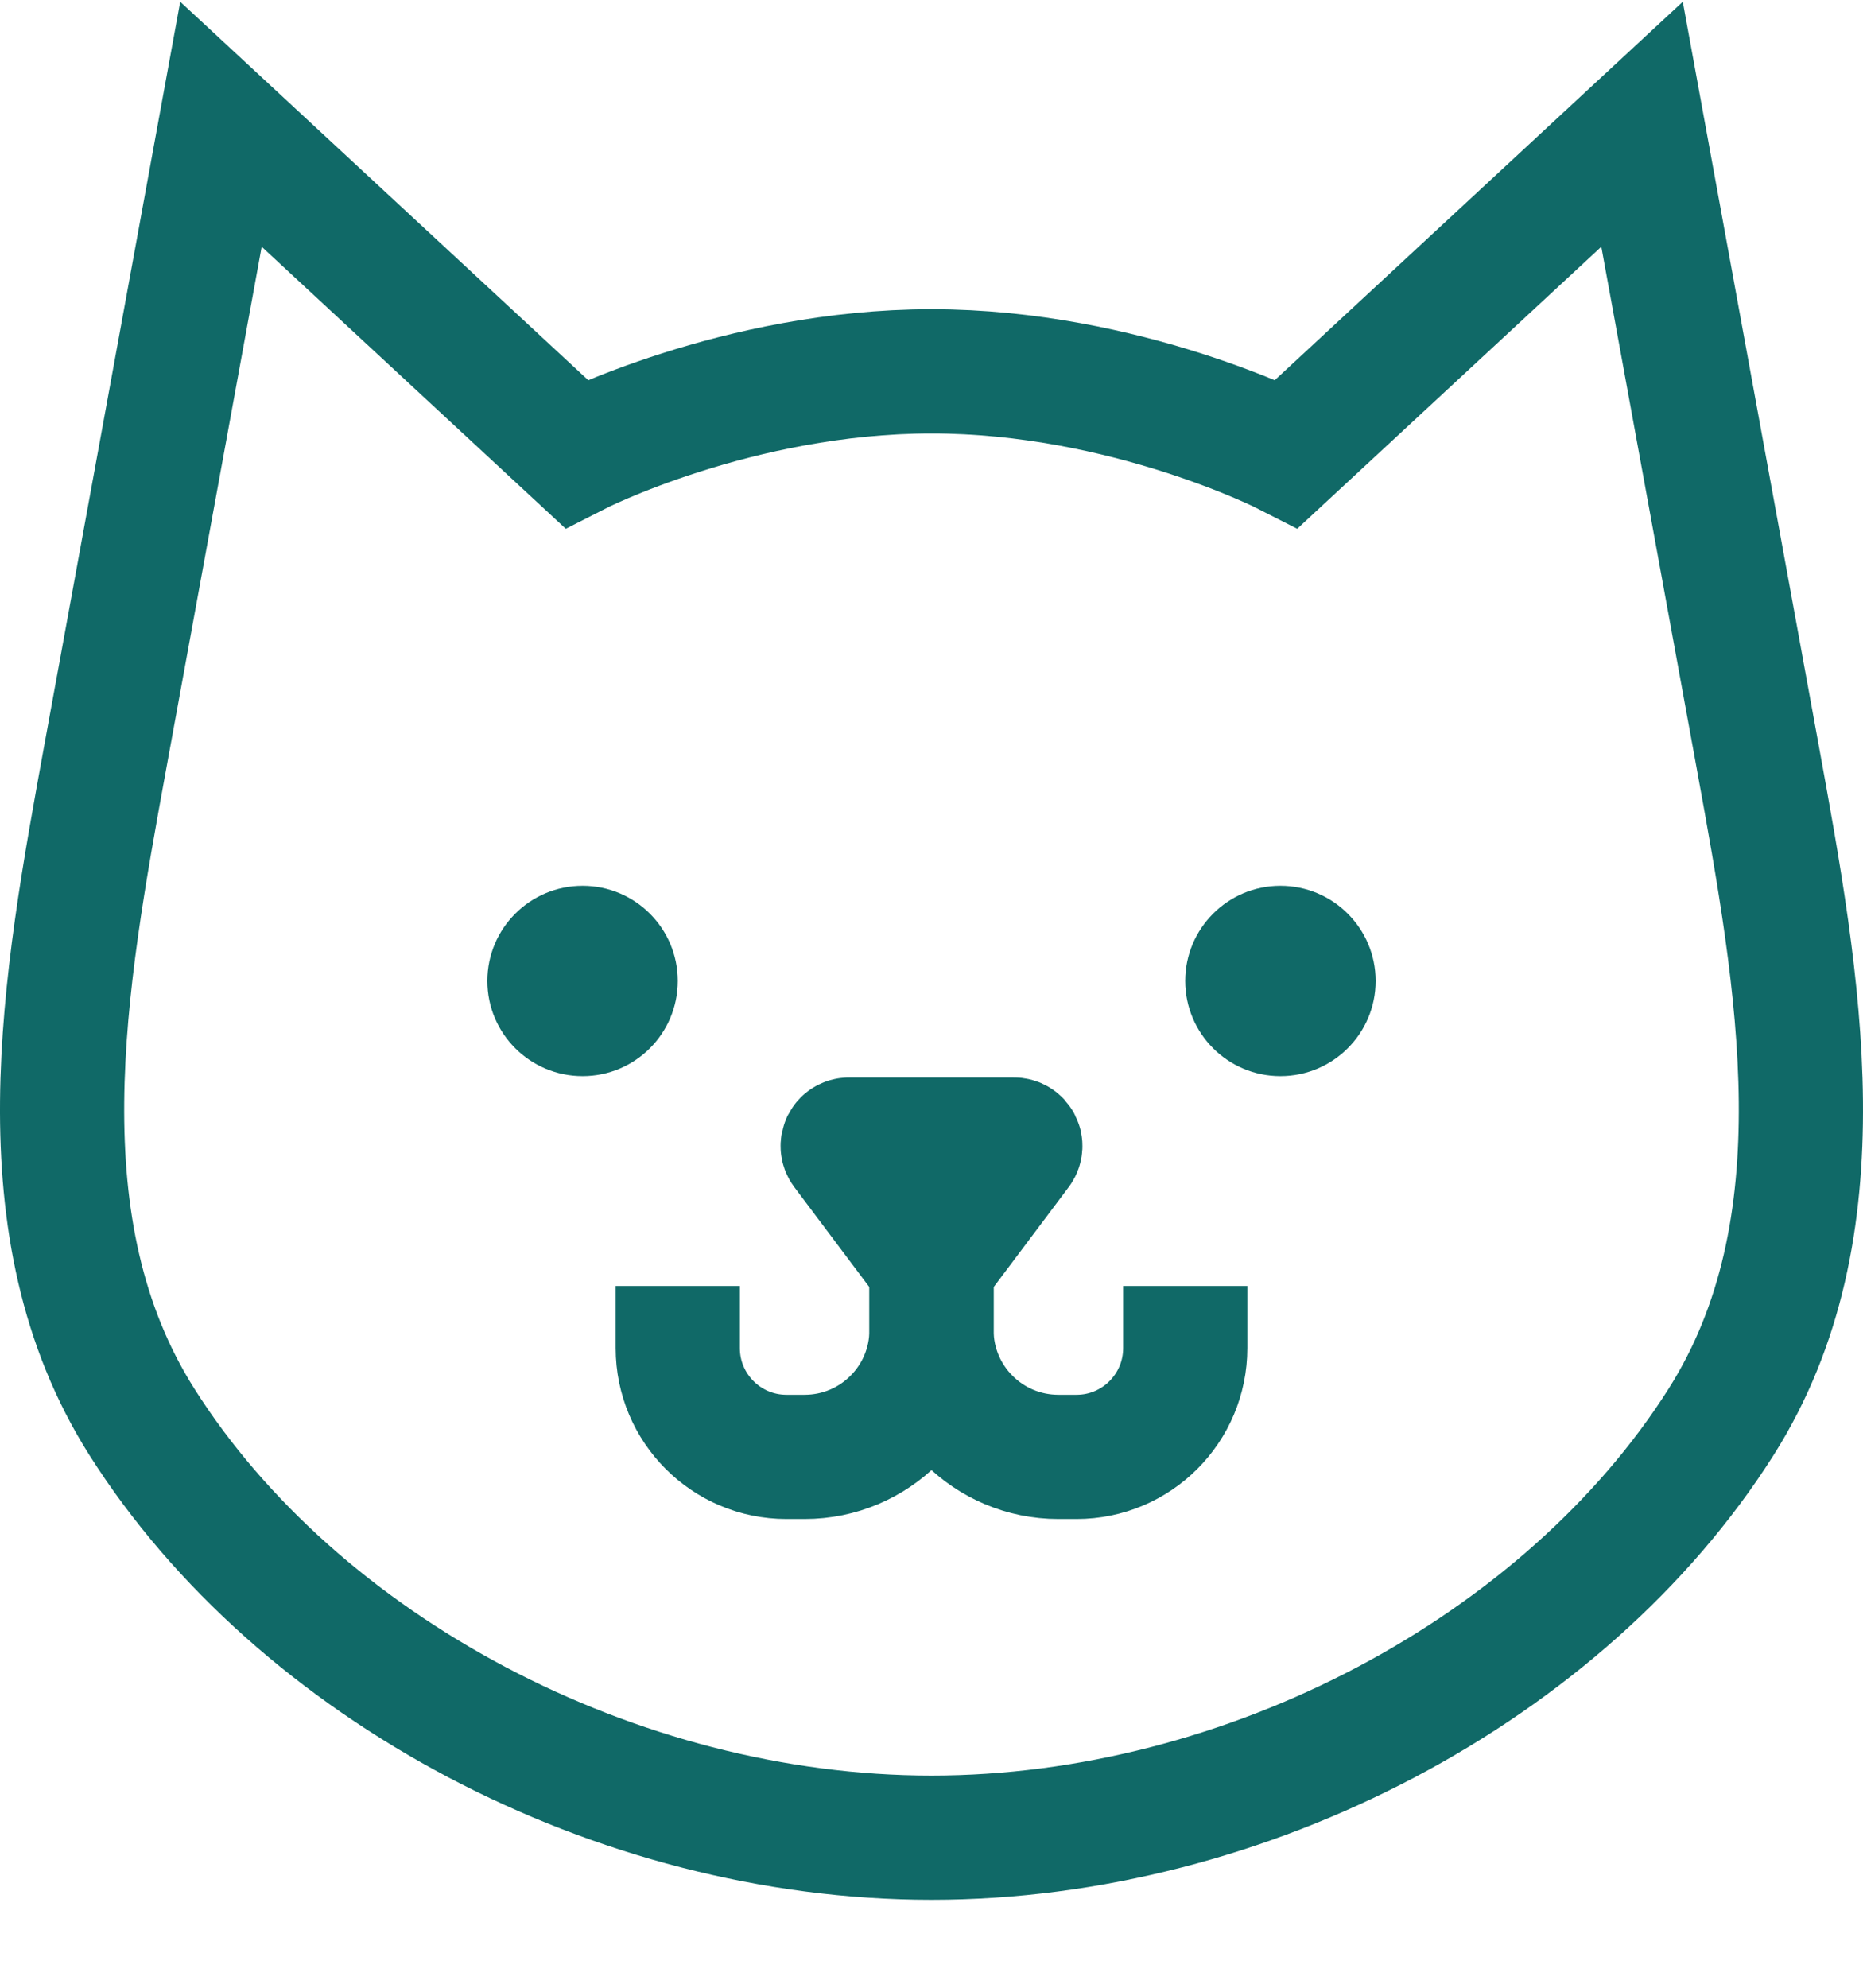
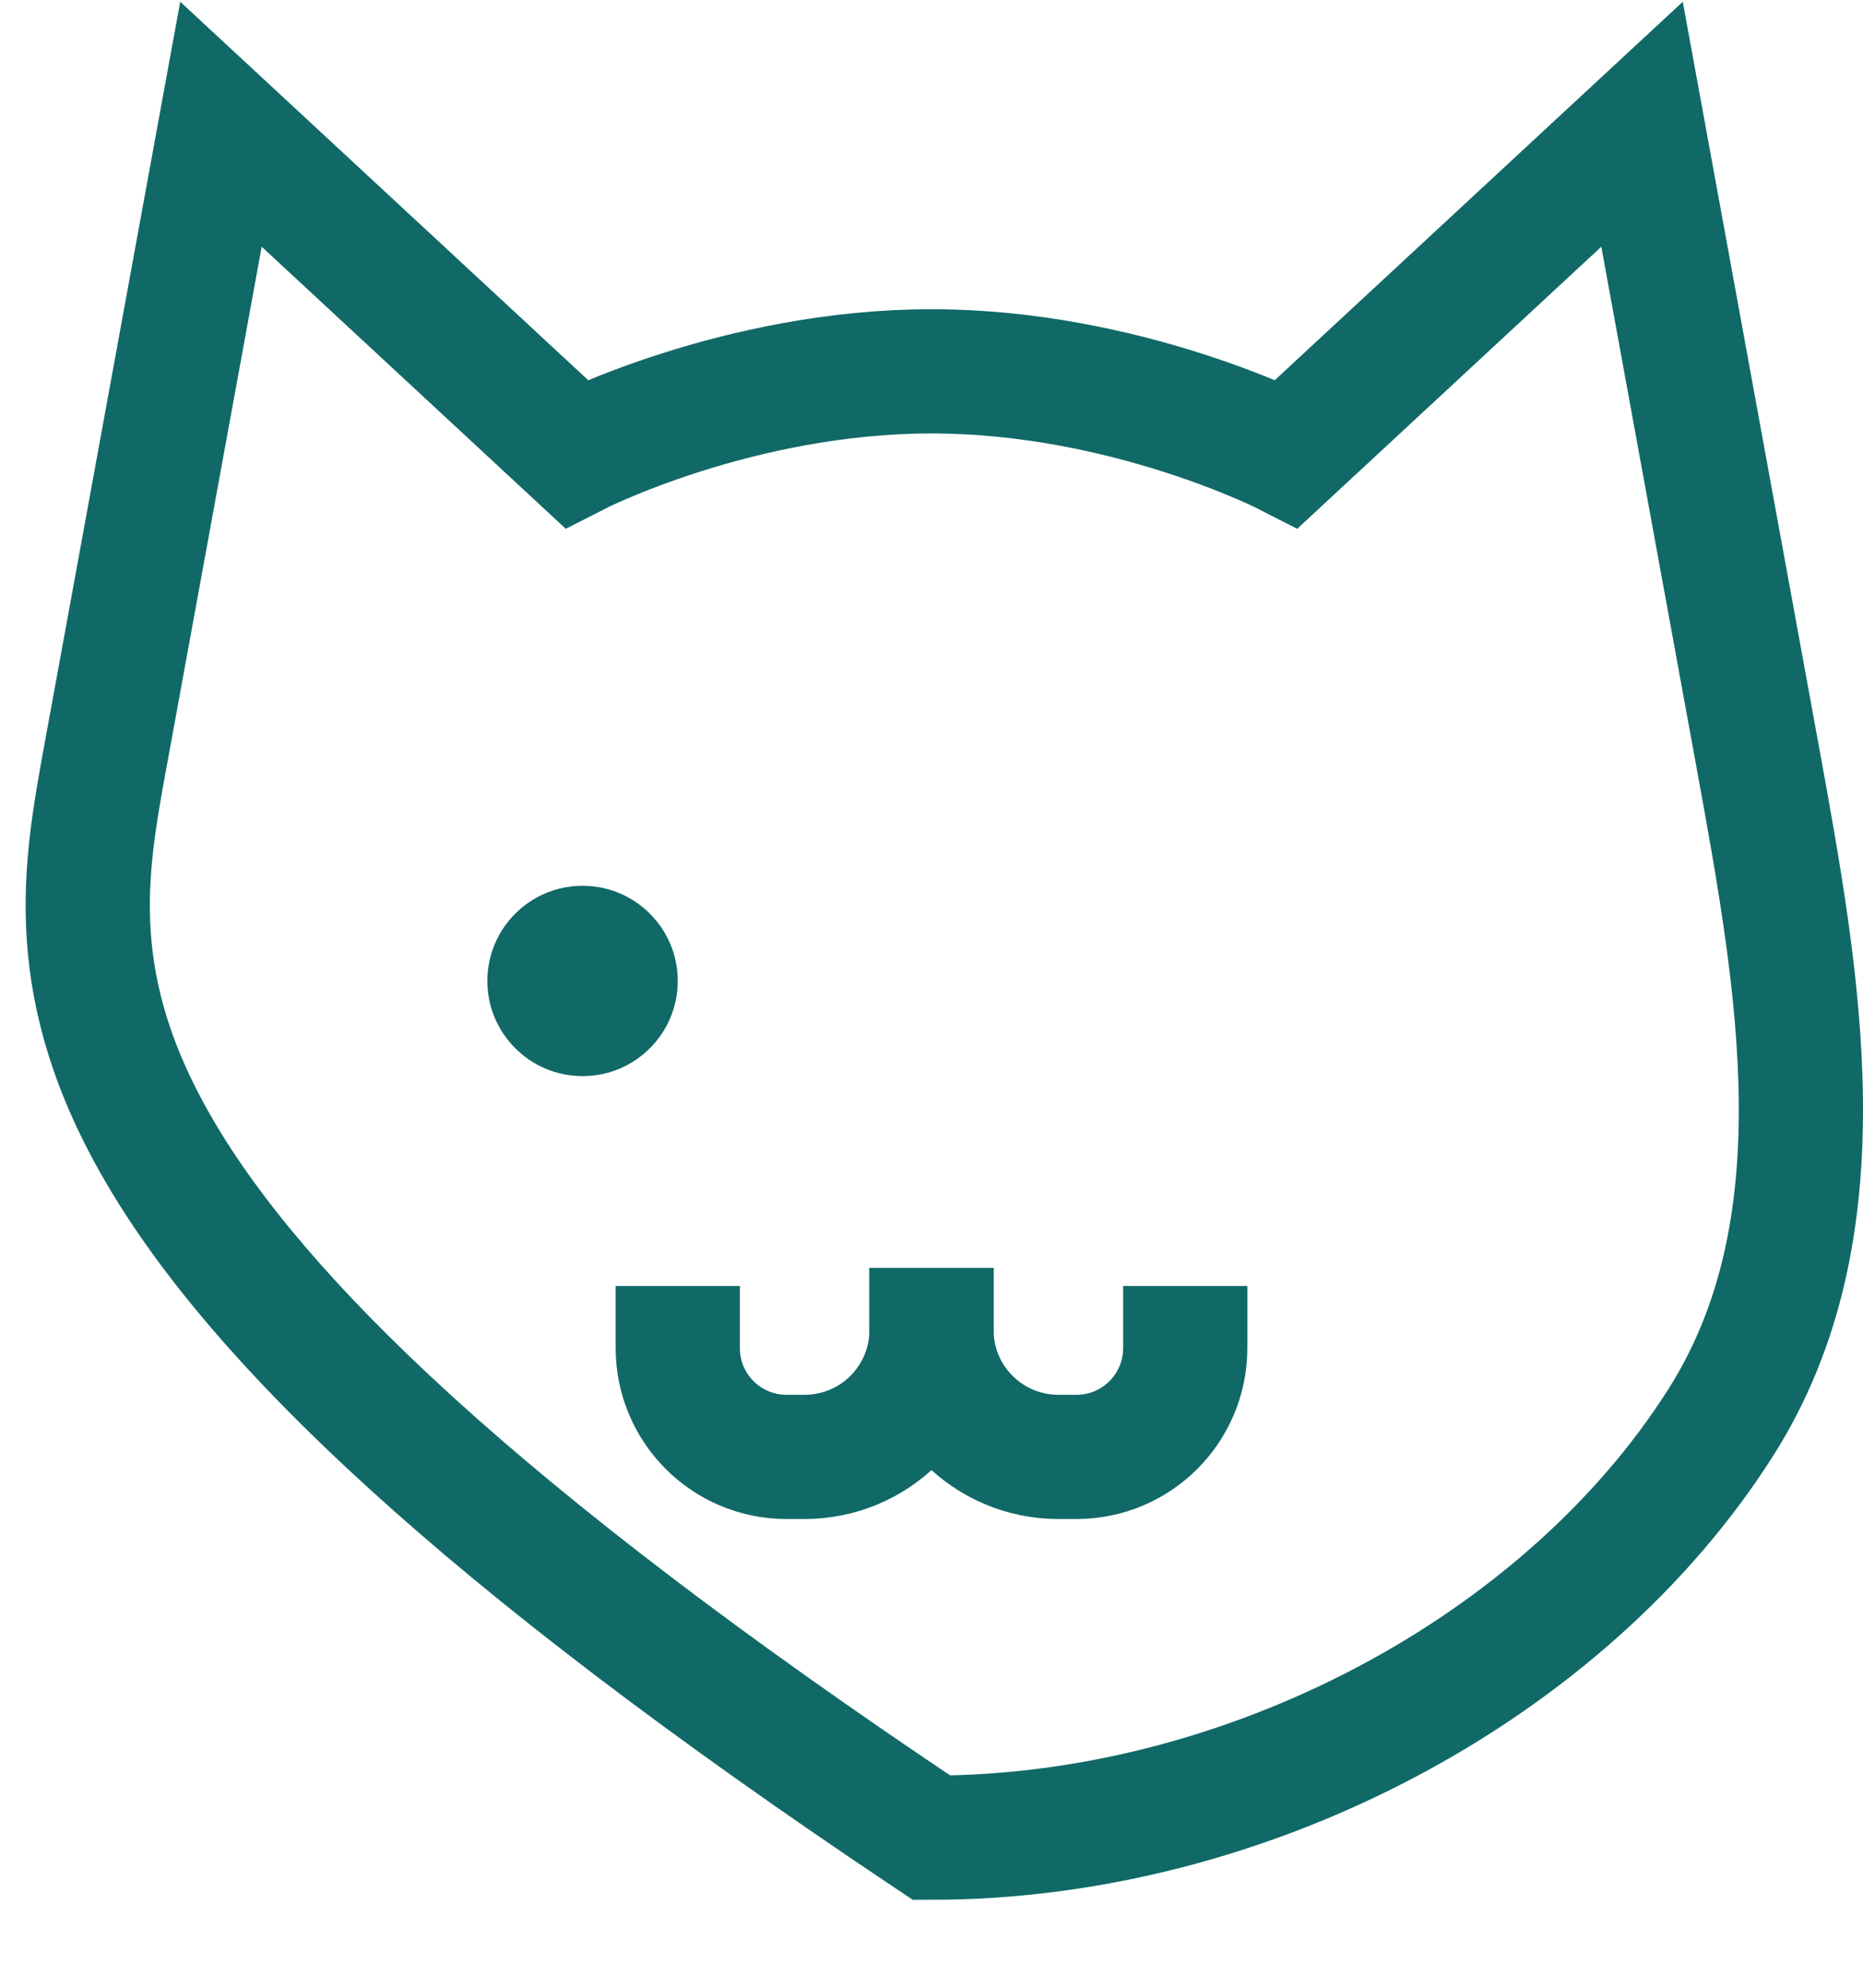
<svg xmlns="http://www.w3.org/2000/svg" width="15" height="16" viewBox="0 0 15 16" fill="none">
  <g id="Group">
    <path id="Vector" d="M7.5 10.706C7.5 11.27 7.043 11.727 6.478 11.727H6.332C5.849 11.727 5.457 11.335 5.457 10.851" stroke="#106967" stroke-miterlimit="10" stroke-linecap="square" />
    <path id="Vector_2" d="M7.5 10.706C7.5 11.27 7.957 11.727 8.522 11.727H8.668C9.151 11.727 9.543 11.335 9.543 10.851" stroke="#106967" stroke-miterlimit="10" stroke-linecap="square" />
-     <path id="Vector_3" d="M7.5 10.194L8.205 9.255C8.23 9.221 8.206 9.173 8.164 9.173H6.836C6.794 9.173 6.77 9.221 6.795 9.255L7.5 10.194Z" stroke="#106967" stroke-miterlimit="10" stroke-linecap="square" />
    <path id="Vector_4" d="M4.691 8.662C5.114 8.662 5.457 8.319 5.457 7.896C5.457 7.473 5.114 7.13 4.691 7.13C4.267 7.13 3.924 7.473 3.924 7.896C3.924 8.319 4.267 8.662 4.691 8.662Z" fill="#106967" />
-     <path id="Vector_5" d="M10.309 8.662C10.733 8.662 11.076 8.319 11.076 7.896C11.076 7.473 10.733 7.13 10.309 7.13C9.886 7.13 9.543 7.473 9.543 7.896C9.543 8.319 9.886 8.662 10.309 8.662Z" fill="#106967" />
-     <path id="Vector_6" d="M7.5 14.792C4.96 14.792 2.399 13.428 1.144 11.448C0.154 9.886 0.516 7.91 0.848 6.091L1.779 1L4.639 3.652C4.639 3.652 5.935 2.989 7.5 2.989C9.065 2.989 10.361 3.652 10.361 3.652L13.221 1L14.152 6.091C14.484 7.91 14.846 9.886 13.856 11.448C12.601 13.428 10.04 14.792 7.5 14.792Z" stroke="#106967" stroke-miterlimit="10" stroke-linecap="square" />
+     <path id="Vector_6" d="M7.5 14.792C0.154 9.886 0.516 7.91 0.848 6.091L1.779 1L4.639 3.652C4.639 3.652 5.935 2.989 7.5 2.989C9.065 2.989 10.361 3.652 10.361 3.652L13.221 1L14.152 6.091C14.484 7.91 14.846 9.886 13.856 11.448C12.601 13.428 10.04 14.792 7.5 14.792Z" stroke="#106967" stroke-miterlimit="10" stroke-linecap="square" />
  </g>
</svg>